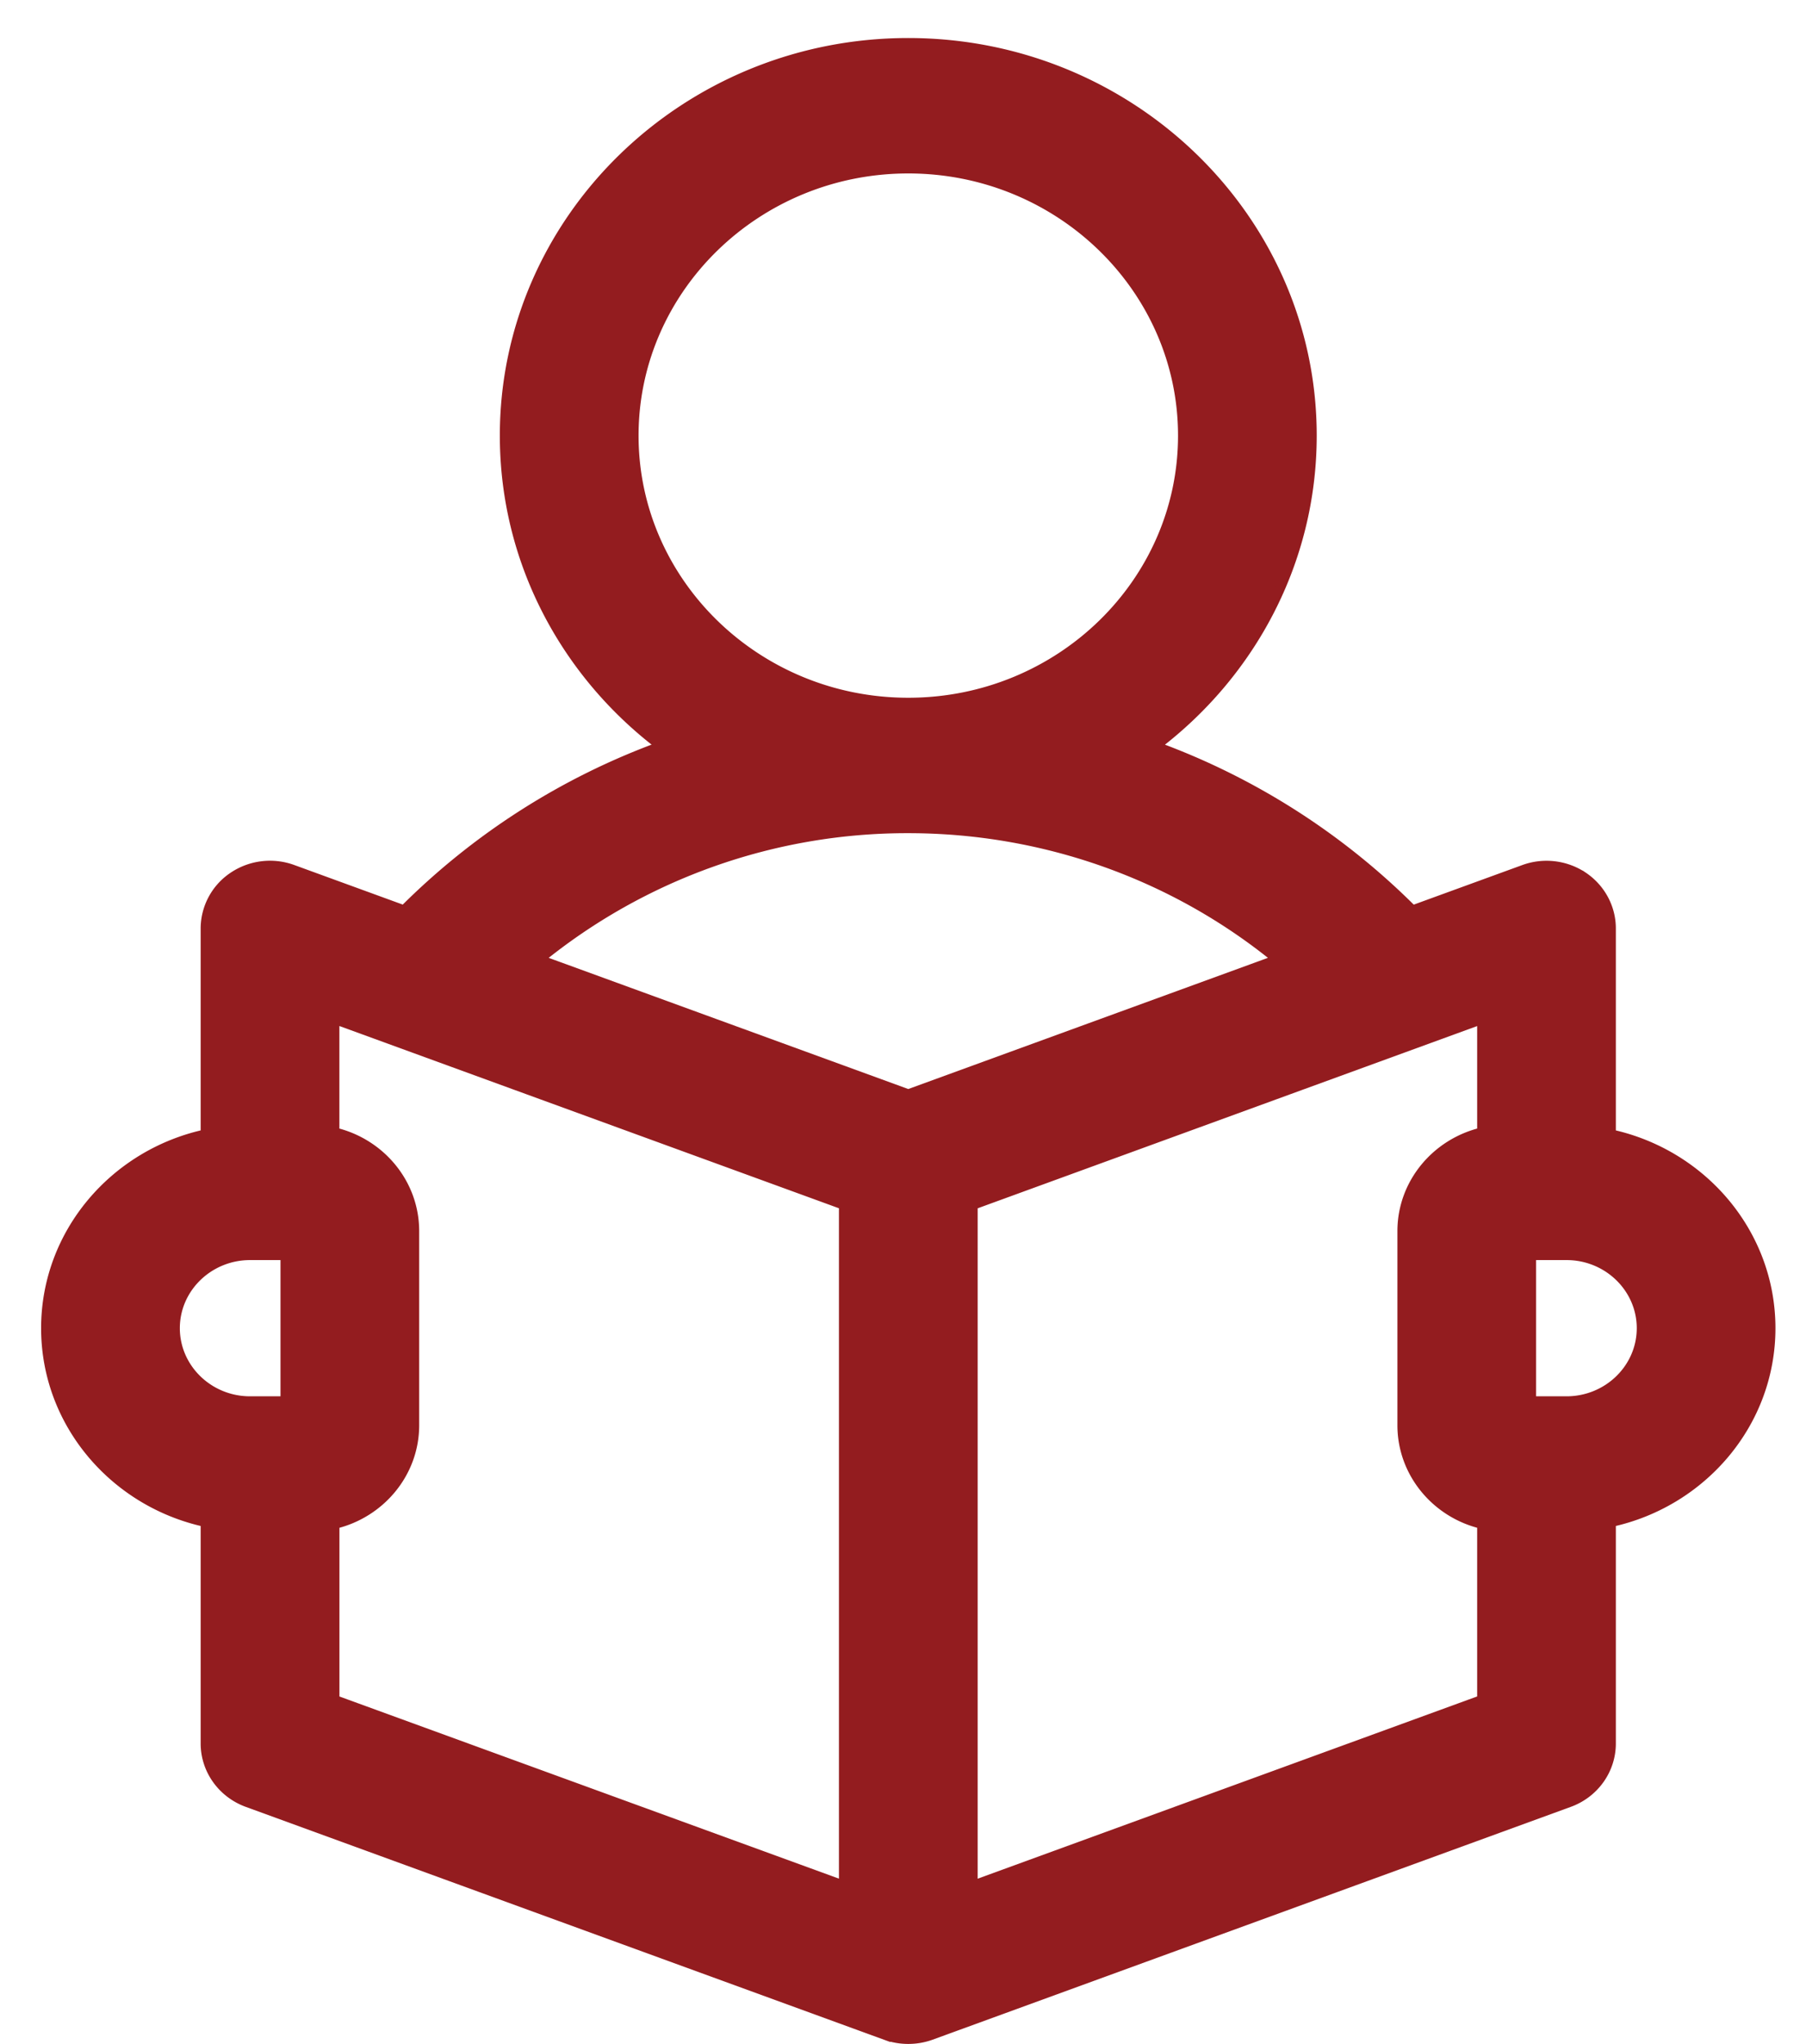
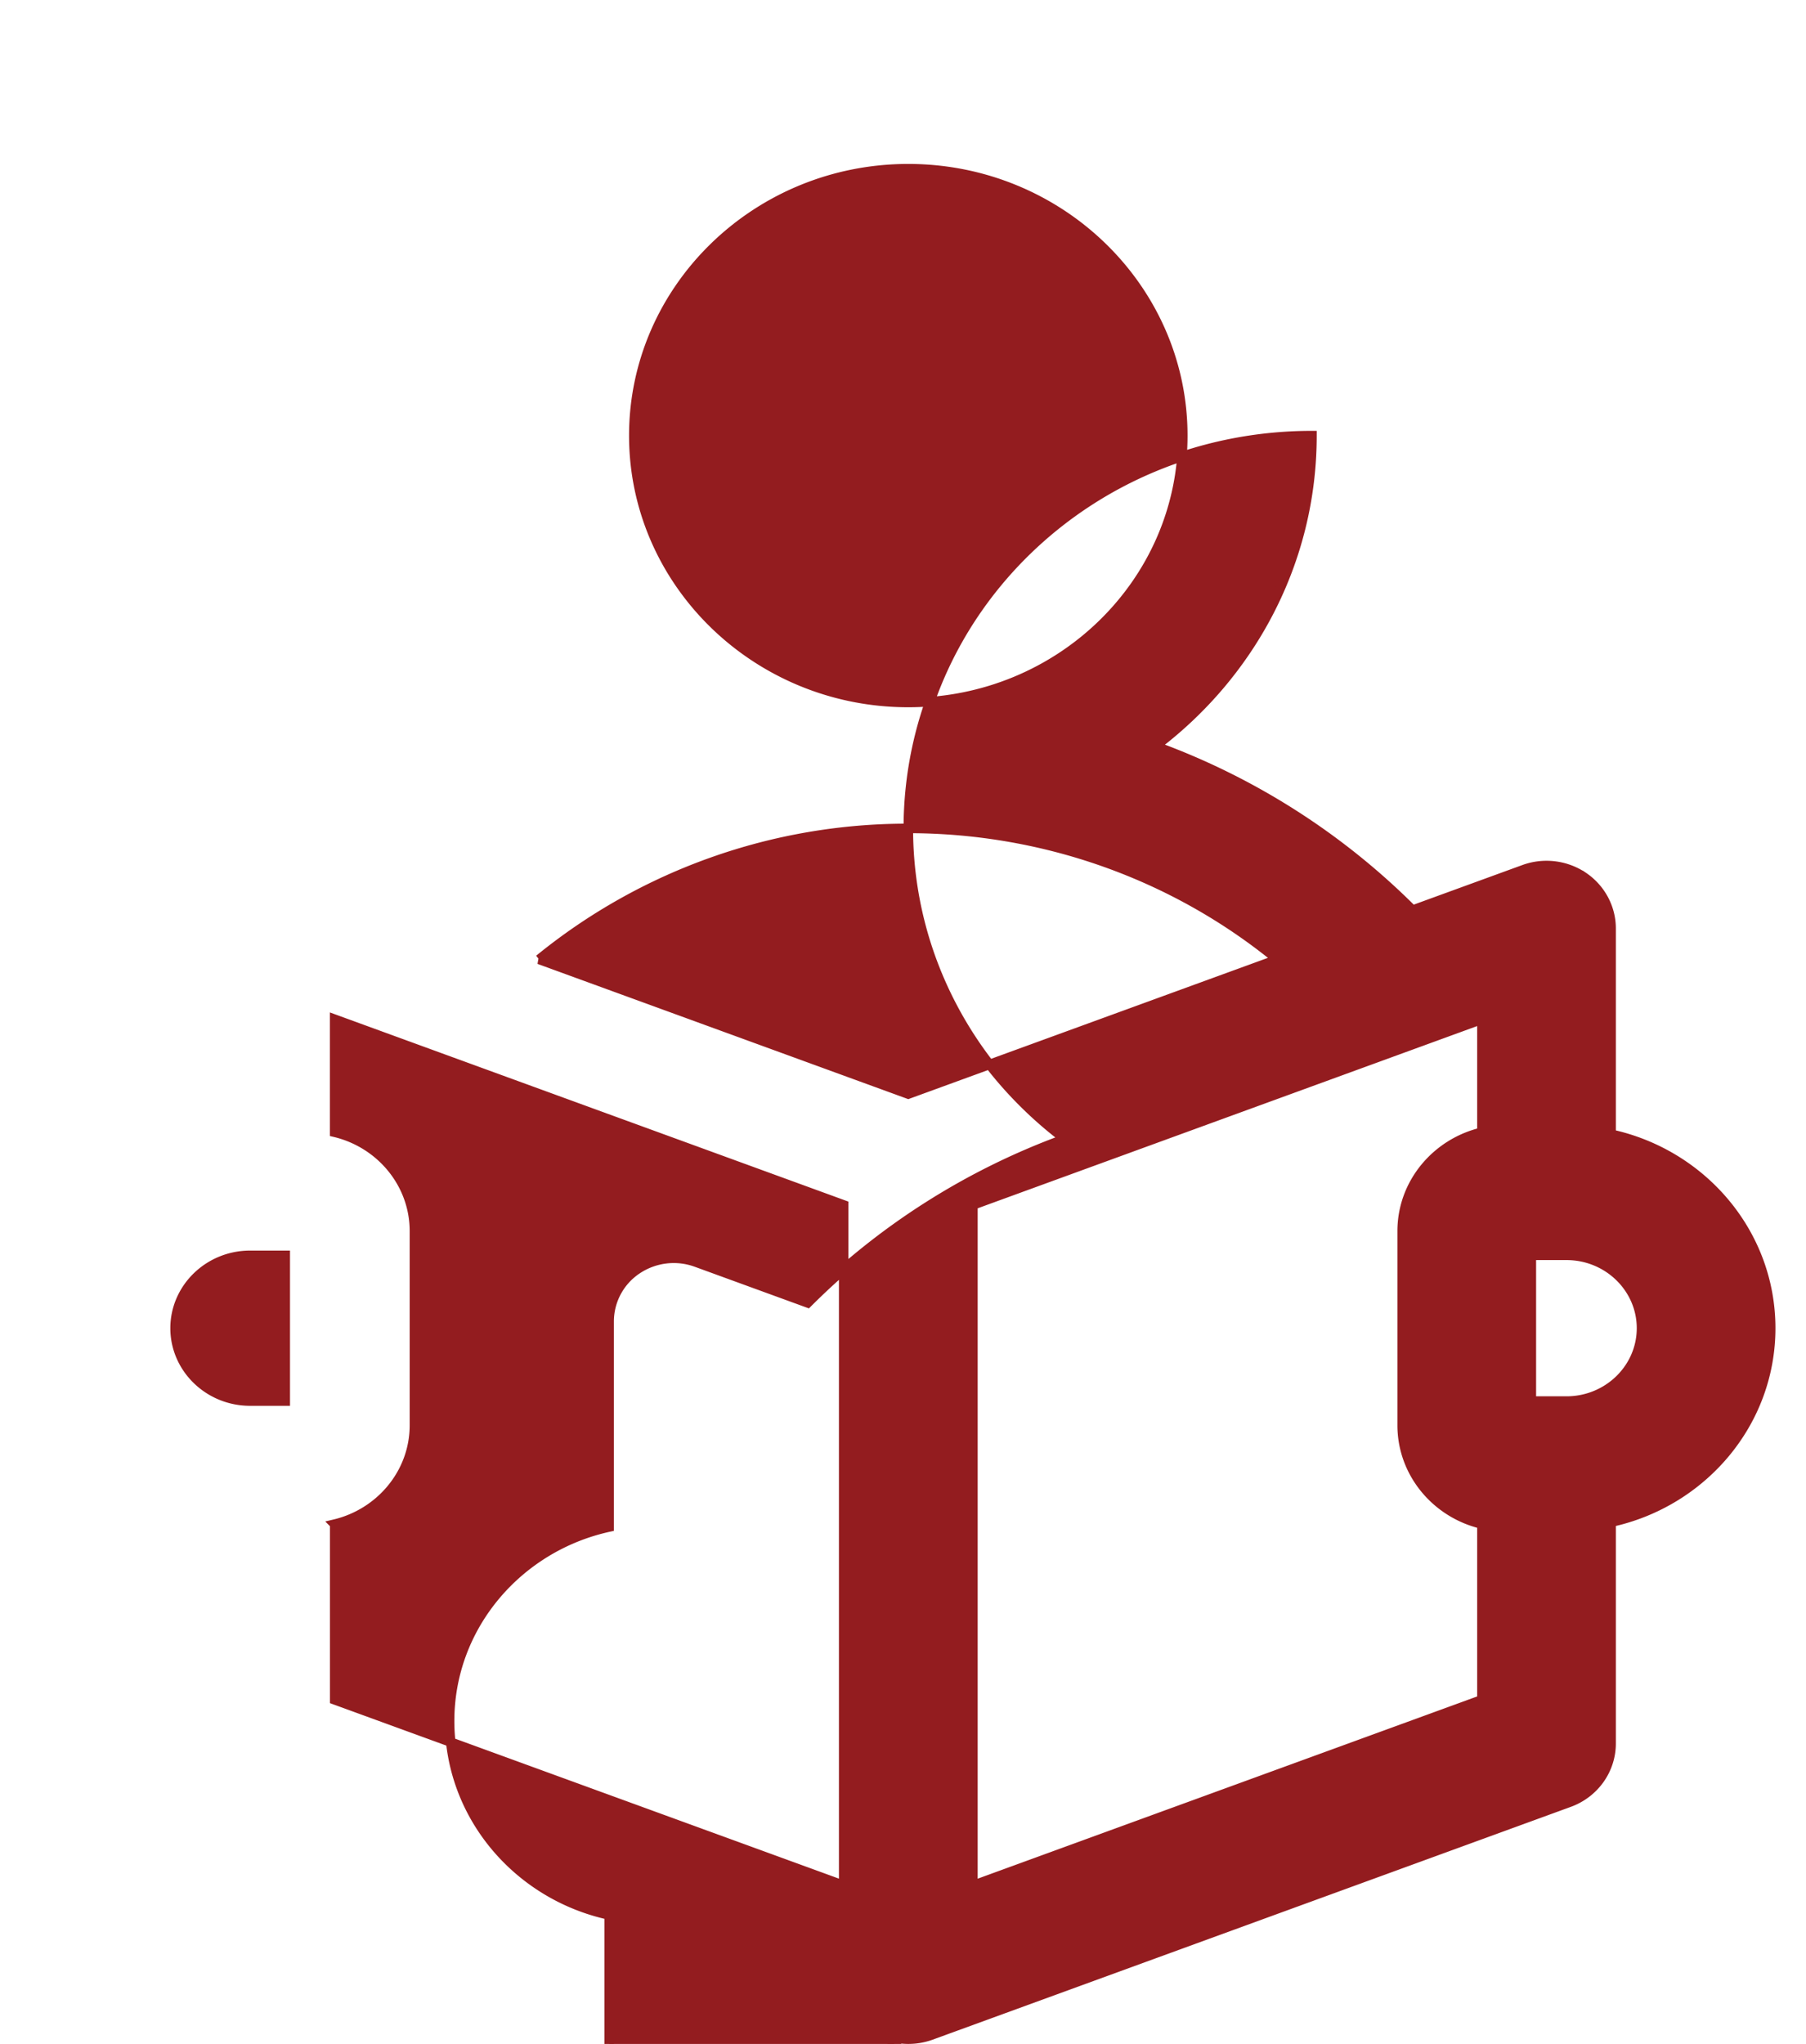
<svg xmlns="http://www.w3.org/2000/svg" width="38" height="43" fill="none">
-   <path d="M18.635 42.817h0c.305.11.647.11.952 0h0l13.43-4.899c.53-.193.882-.686.882-1.24v-4.655c1.917-.418 3.358-2.087 3.358-4.081 0-1.994-1.44-3.663-3.358-4.081v-4.328c0-.436-.22-.843-.586-1.09a1.389 1.389 0 00-1.249-.15s0 0 0 0l-2.343.854a14.823 14.823 0 00-5.413-3.45c2.003-1.513 3.297-3.878 3.297-6.533C27.605 4.604 23.792.9 19.11.9c-4.68 0-8.493 3.705-8.493 8.264 0 2.655 1.293 5.02 3.297 6.532a14.823 14.823 0 00-5.414 3.45l-2.342-.854s0 0 0 0a1.388 1.388 0 00-1.25.151 1.315 1.315 0 00-.586 1.09v4.328c-1.917.418-3.357 2.087-3.357 4.081 0 1.994 1.44 3.663 3.357 4.081v4.655c0 .554.354 1.047.883 1.24l13.43 4.899zM13.336 9.164c0-3.093 2.588-5.615 5.775-5.615 3.187 0 5.776 2.522 5.776 5.615 0 3.094-2.589 5.615-5.776 5.615s-5.775-2.521-5.775-5.615zm5.775 8.264c2.867 0 5.608.988 7.768 2.756l-7.768 2.833-7.767-2.833a12.257 12.257 0 017.767-2.756zM3.684 27.942c0-.843.706-1.533 1.579-1.533h.739v3.066h-.74c-.872 0-1.578-.69-1.578-1.533zm3.357 4.122c.96-.228 1.679-1.073 1.679-2.08V25.9c0-1.008-.718-1.853-1.679-2.08v-2.378l10.711 3.907v14.316L7.042 35.76v-3.695zm13.43-6.714l10.71-3.907v2.377c-.96.228-1.678 1.073-1.678 2.08v4.083c0 1.008.718 1.853 1.678 2.08v3.696l-10.71 3.907V25.35zm12.49 4.125h-.74v-3.066h.74c.872 0 1.578.69 1.578 1.533s-.706 1.533-1.579 1.533z" fill="#931C1F" stroke="#931C1F" stroke-width=".2" />
+   <path d="M18.635 42.817h0c.305.11.647.11.952 0h0l13.43-4.899c.53-.193.882-.686.882-1.24v-4.655c1.917-.418 3.358-2.087 3.358-4.081 0-1.994-1.44-3.663-3.358-4.081v-4.328c0-.436-.22-.843-.586-1.09a1.389 1.389 0 00-1.249-.15s0 0 0 0l-2.343.854a14.823 14.823 0 00-5.413-3.45c2.003-1.513 3.297-3.878 3.297-6.533c-4.68 0-8.493 3.705-8.493 8.264 0 2.655 1.293 5.02 3.297 6.532a14.823 14.823 0 00-5.414 3.45l-2.342-.854s0 0 0 0a1.388 1.388 0 00-1.25.151 1.315 1.315 0 00-.586 1.09v4.328c-1.917.418-3.357 2.087-3.357 4.081 0 1.994 1.44 3.663 3.357 4.081v4.655c0 .554.354 1.047.883 1.24l13.43 4.899zM13.336 9.164c0-3.093 2.588-5.615 5.775-5.615 3.187 0 5.776 2.522 5.776 5.615 0 3.094-2.589 5.615-5.776 5.615s-5.775-2.521-5.775-5.615zm5.775 8.264c2.867 0 5.608.988 7.768 2.756l-7.768 2.833-7.767-2.833a12.257 12.257 0 017.767-2.756zM3.684 27.942c0-.843.706-1.533 1.579-1.533h.739v3.066h-.74c-.872 0-1.578-.69-1.578-1.533zm3.357 4.122c.96-.228 1.679-1.073 1.679-2.08V25.9c0-1.008-.718-1.853-1.679-2.08v-2.378l10.711 3.907v14.316L7.042 35.76v-3.695zm13.43-6.714l10.71-3.907v2.377c-.96.228-1.678 1.073-1.678 2.08v4.083c0 1.008.718 1.853 1.678 2.08v3.696l-10.71 3.907V25.35zm12.49 4.125h-.74v-3.066h.74c.872 0 1.578.69 1.578 1.533s-.706 1.533-1.579 1.533z" fill="#931C1F" stroke="#931C1F" stroke-width=".2" />
</svg>